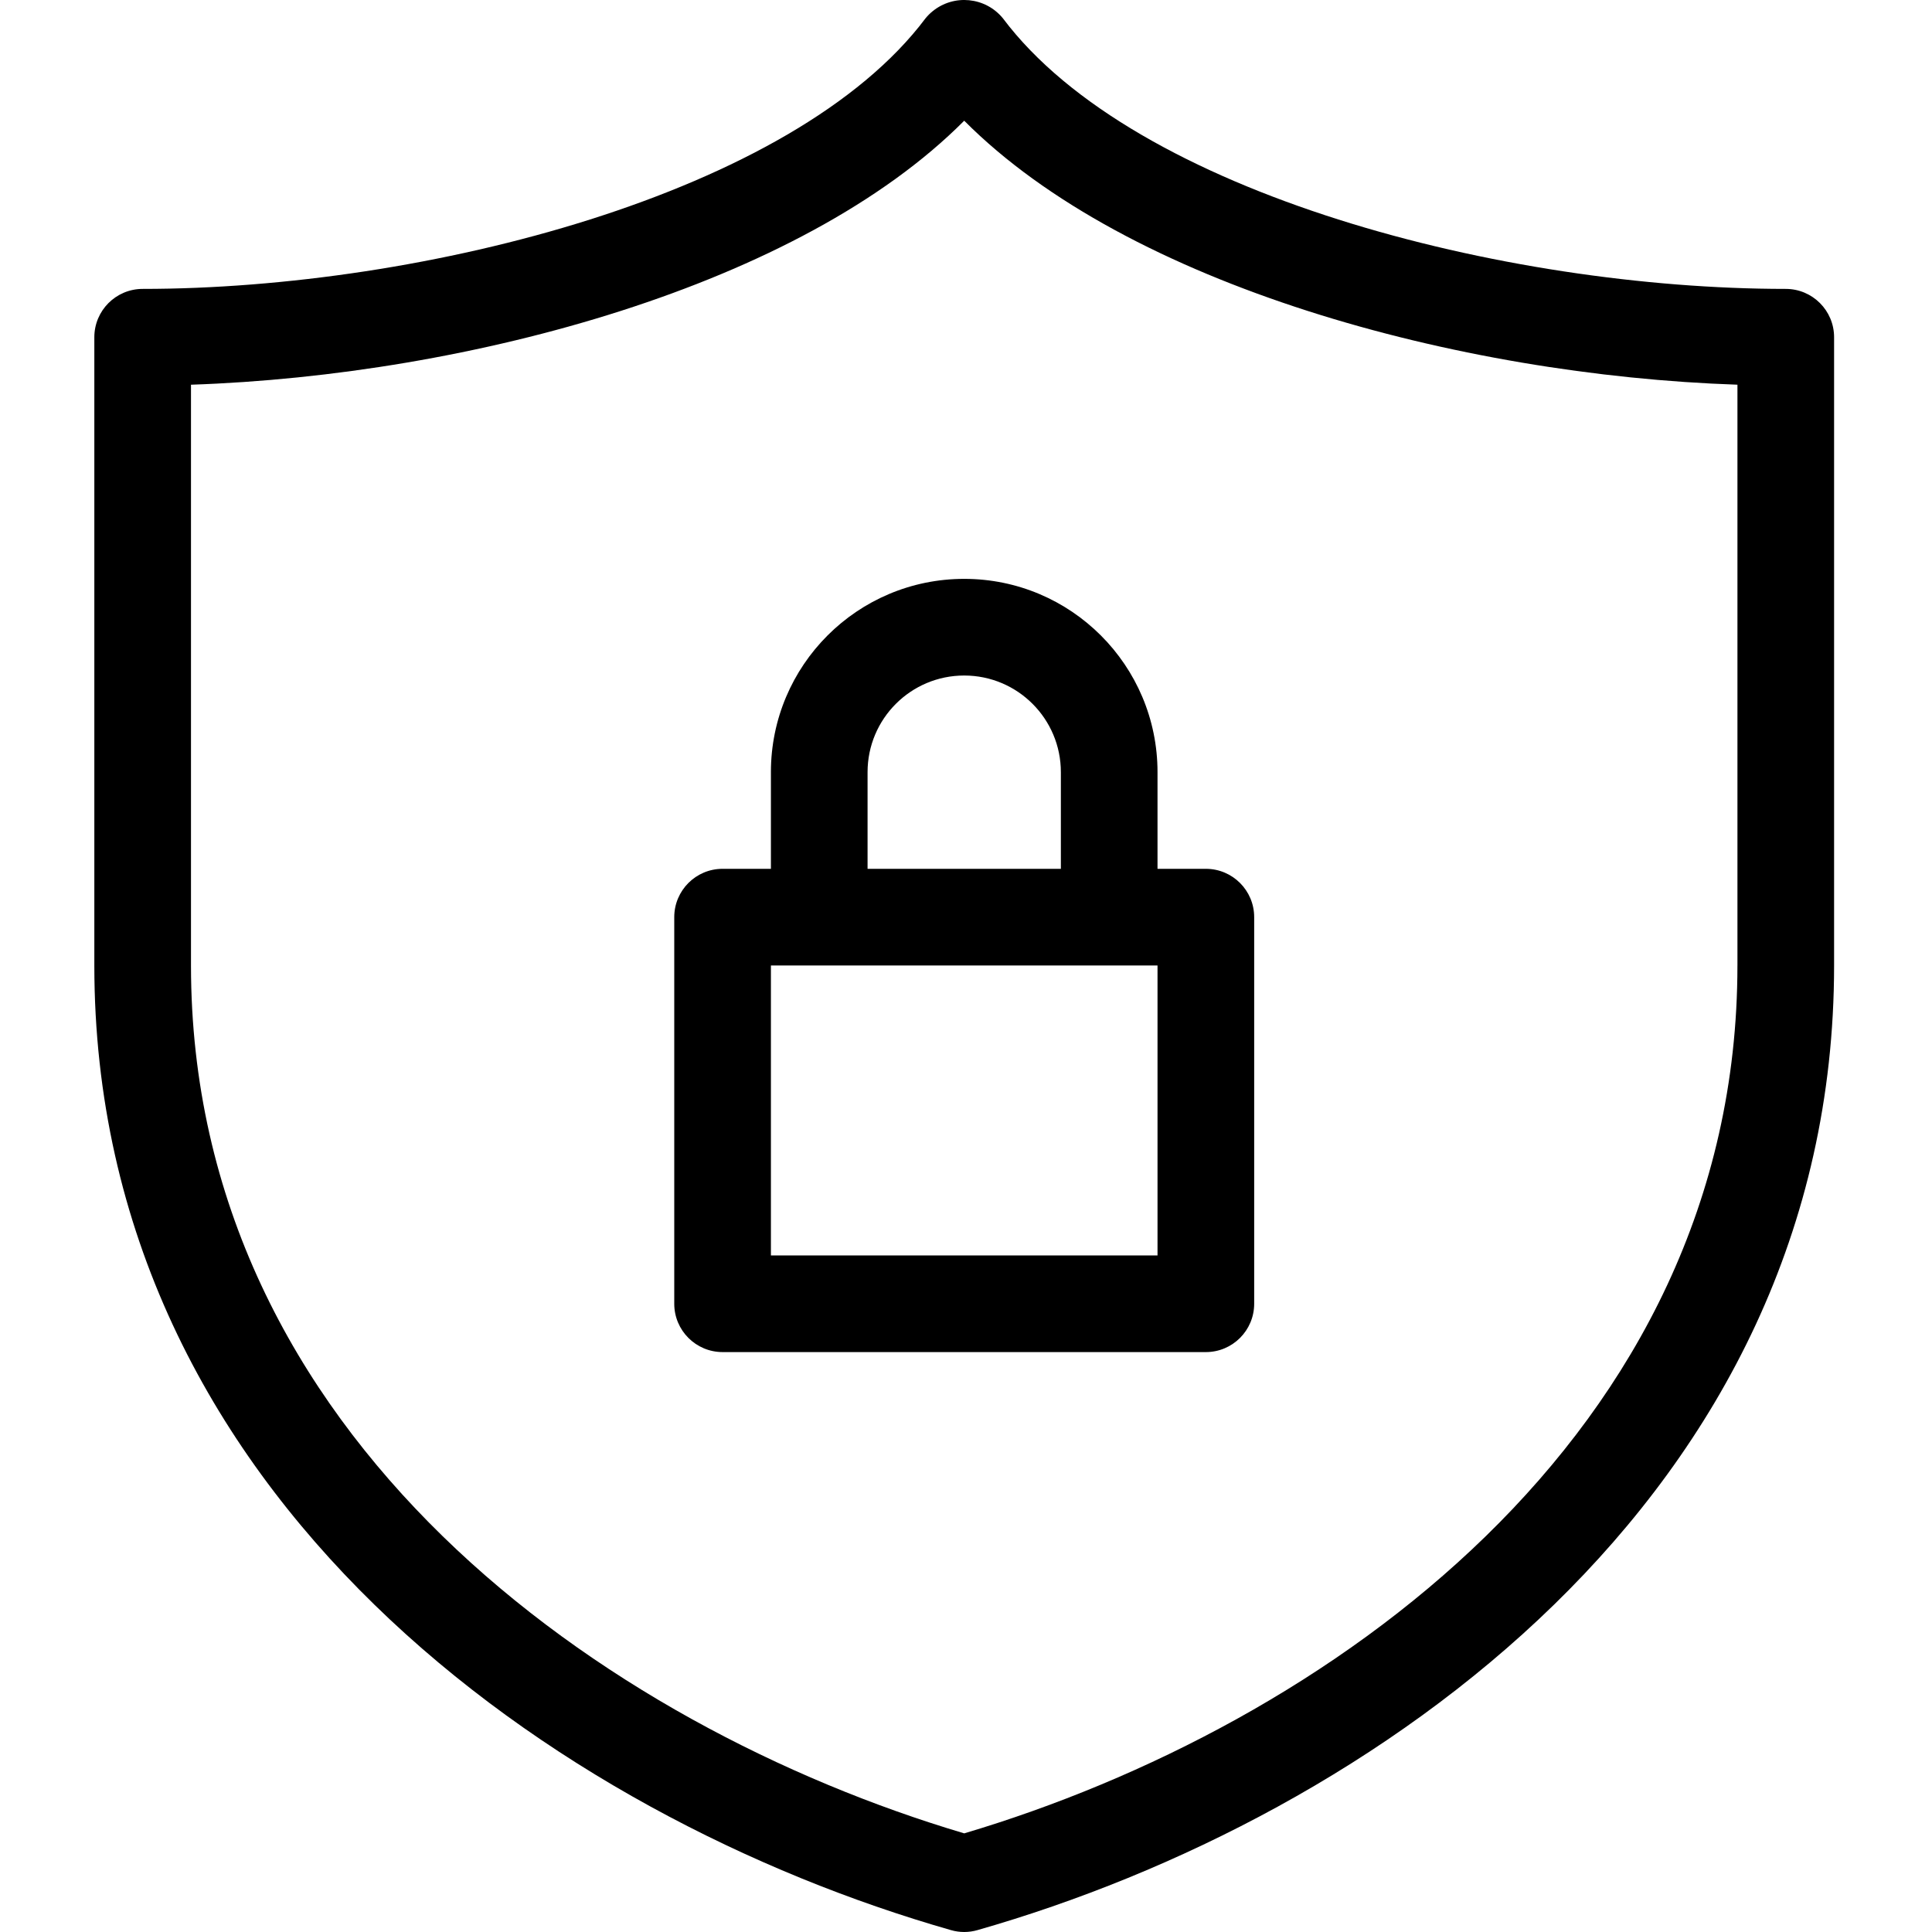
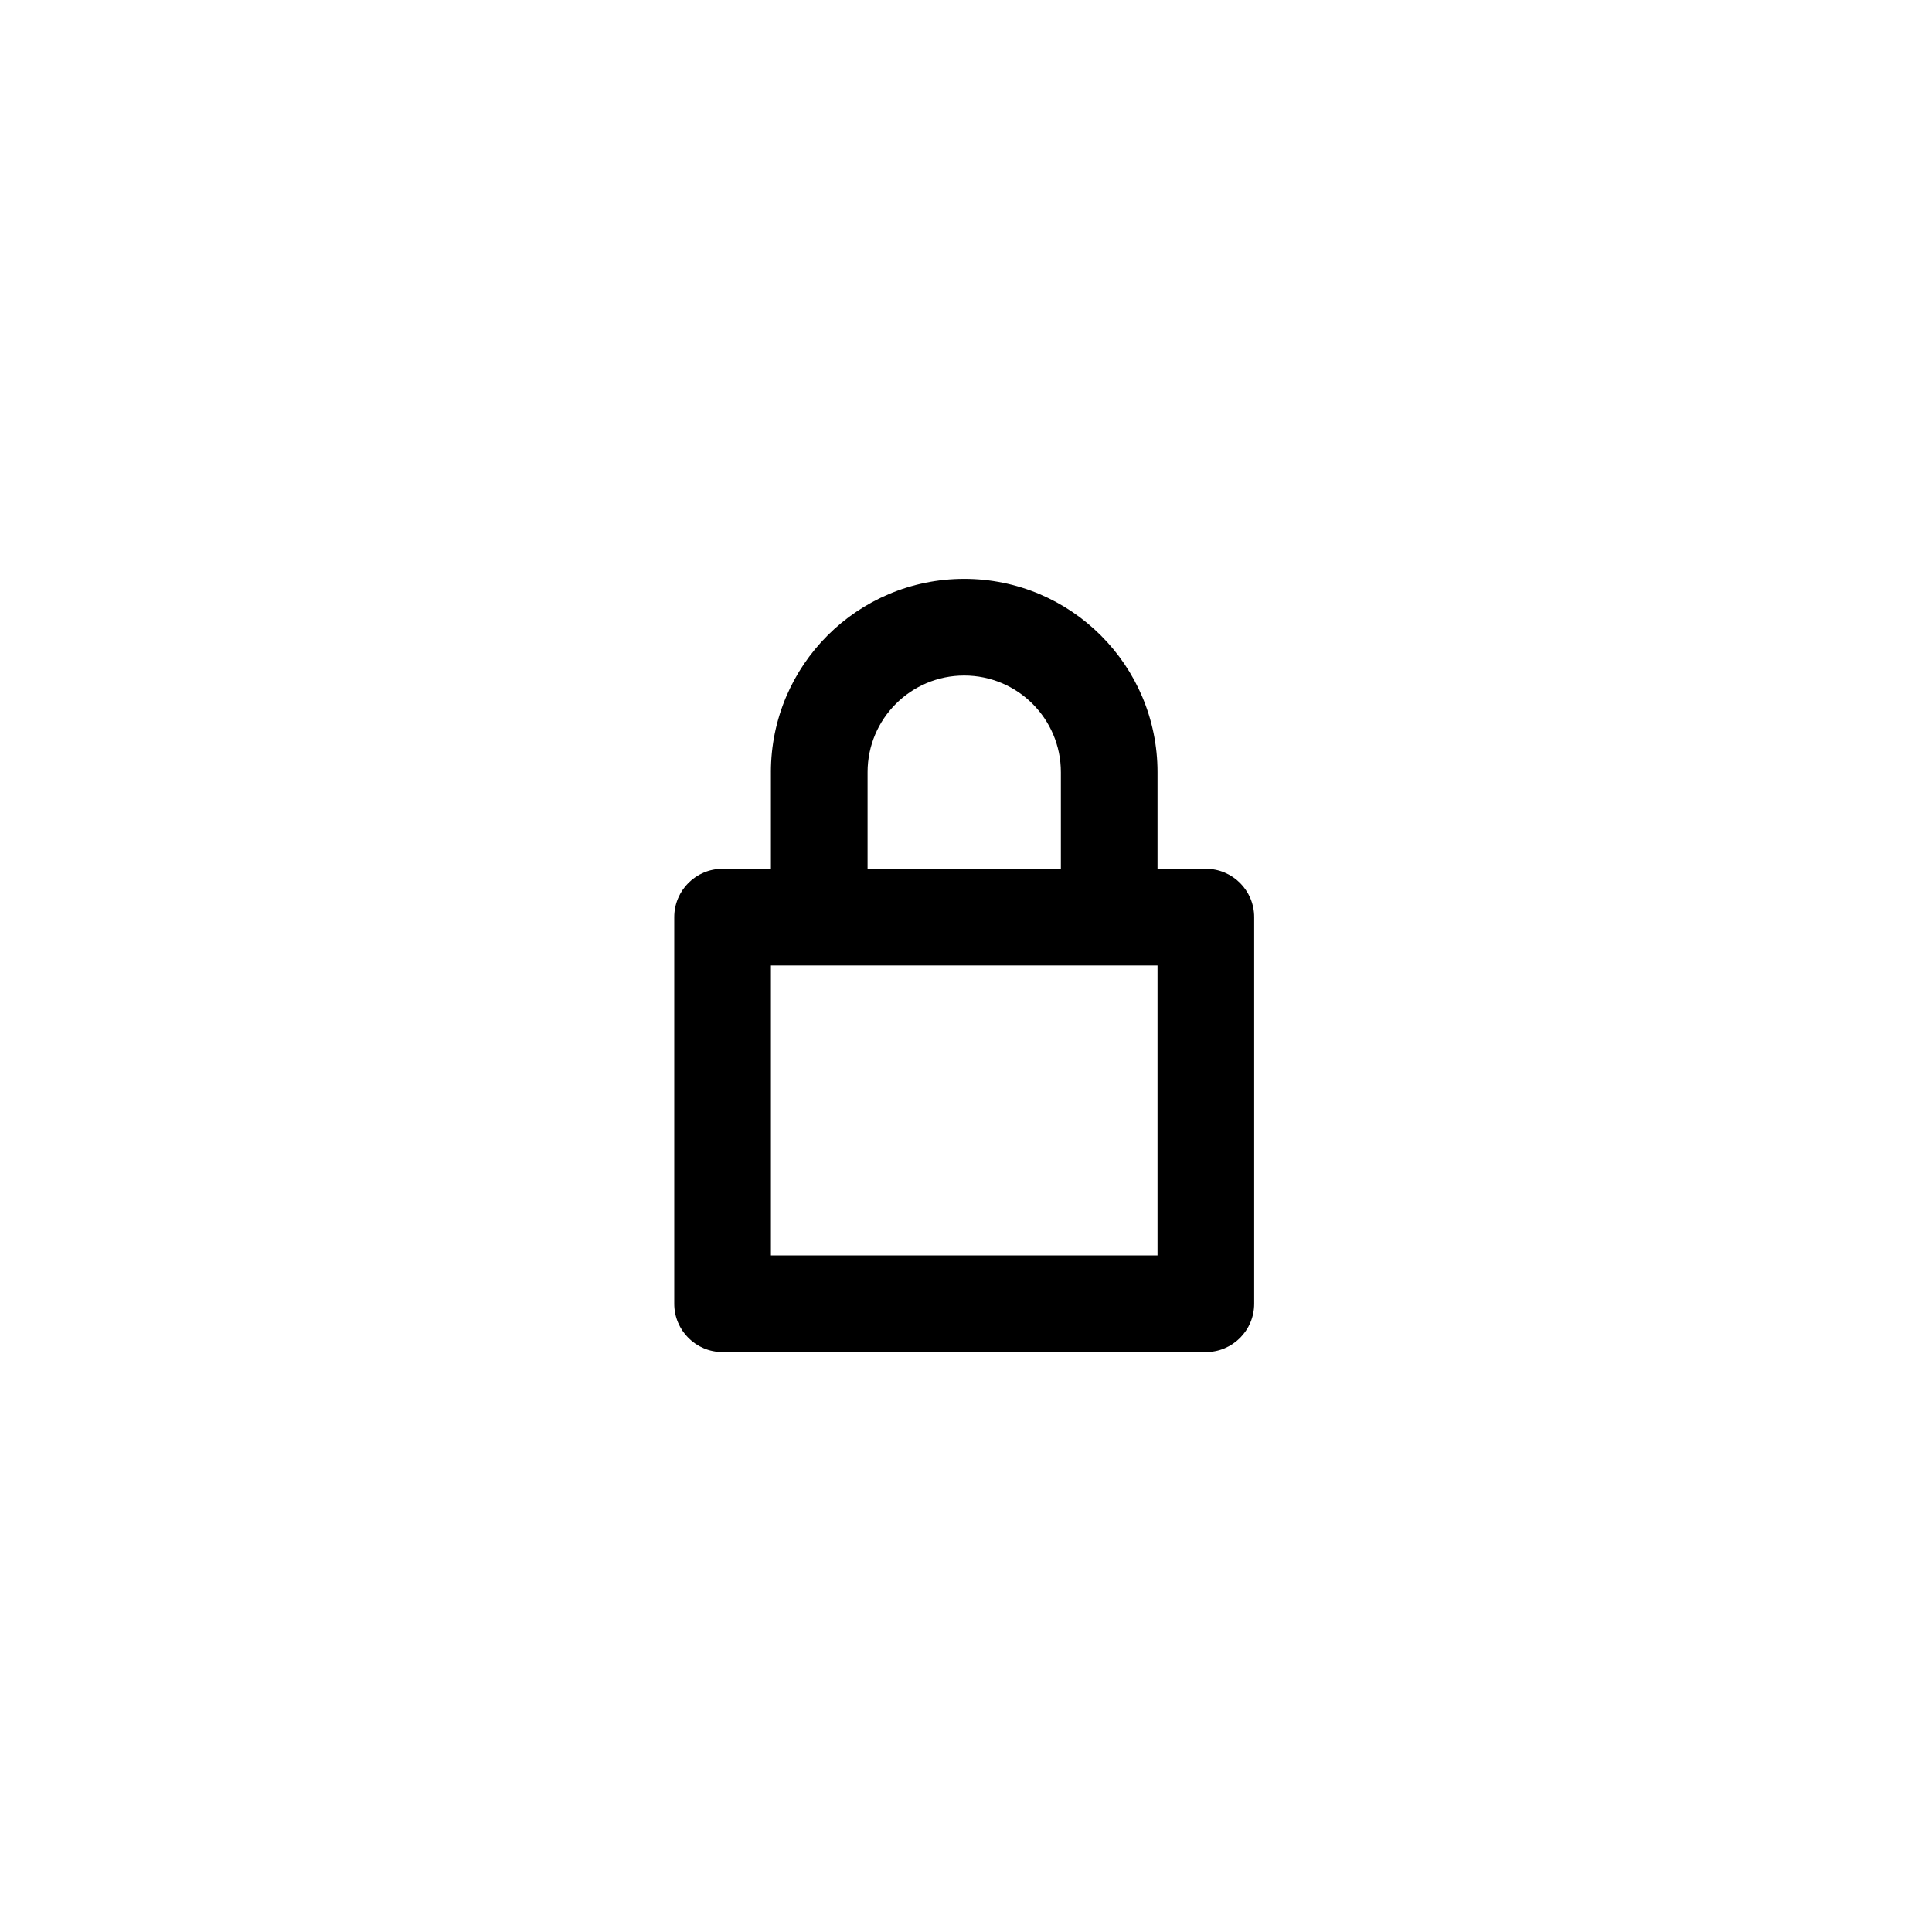
<svg xmlns="http://www.w3.org/2000/svg" height="512pt" viewBox="-25 0 512 512.001" width="512pt">
-   <path d="m448.246 76.562c-74.504 0-172.531-25.141-207.473-71.719-4.648-5.66-13.004-6.477-18.664-1.828-.668.547-1.281 1.16-1.828 1.828-34.945 46.574-132.973 71.719-207.473 71.719-7.074 0-12.809 5.734-12.809 12.809v166.488c0 140.828 122.293 225.727 227.012 255.641 2.297.668 4.734.668 7.031 0 104.719-29.914 227.012-114.812 227.012-255.641v-166.488c0-7.074-5.734-12.809-12.809-12.809zm-12.809 179.297c0 125.02-109.559 201.66-204.91 230.004-95.352-28.344-204.914-104.984-204.914-230.004v-153.906c74.027-2.504 161.566-26.367 204.914-69.965 43.352 43.598 130.887 67.461 204.914 69.961v153.91zm0 0" />
  <path d="m179.301 204.633v25.613h-12.809c-7.074 0-12.809 5.734-12.809 12.809v102.453c0 7.074 5.734 12.809 12.809 12.809h128.07c7.074 0 12.809-5.734 12.809-12.809v-102.453c0-7.074-5.734-12.809-12.809-12.809h-12.809v-25.613c0-28.293-22.934-51.227-51.227-51.227-28.293 0-51.227 22.934-51.227 51.227zm102.453 128.07h-102.453v-76.844h102.453zm-25.613-128.07v25.613h-51.227v-25.613c0-14.145 11.465-25.613 25.613-25.613 14.145 0 25.613 11.469 25.613 25.613zm0 0" />
</svg>